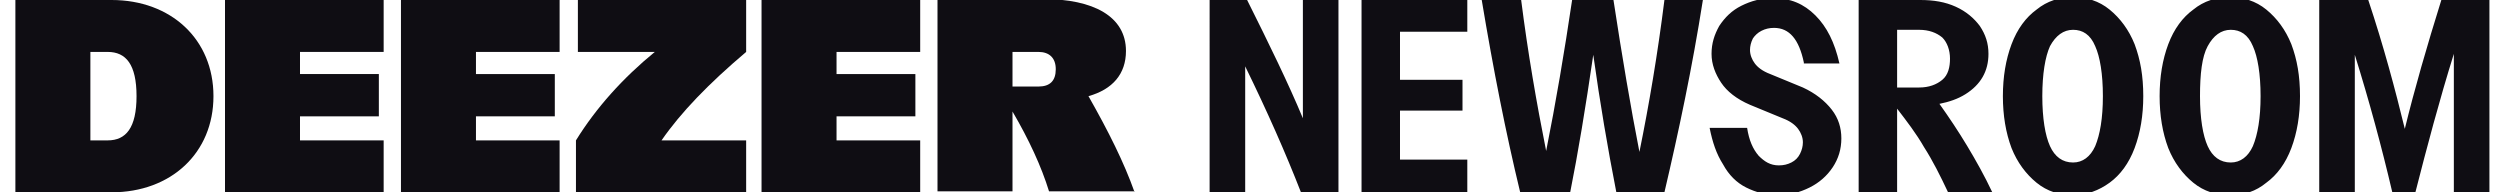
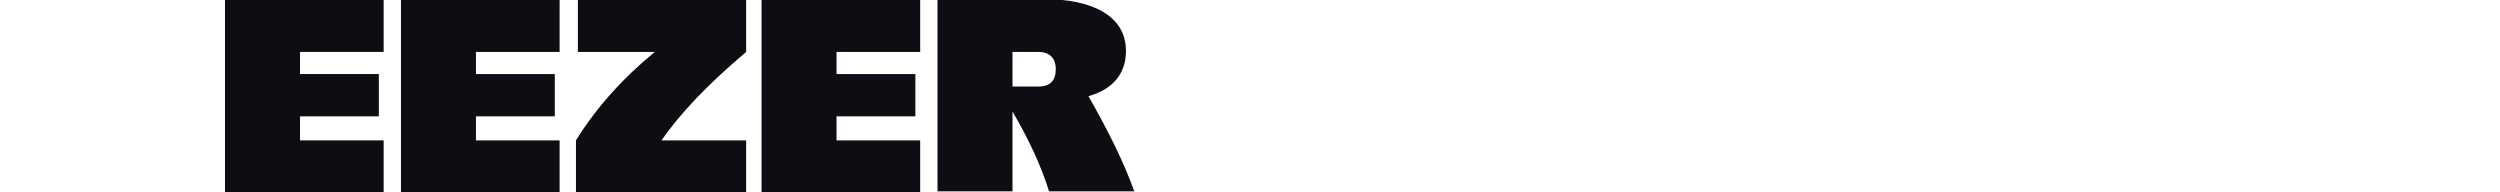
<svg xmlns="http://www.w3.org/2000/svg" version="1.1" id="Calque_1" x="0px" y="0px" viewBox="0 0 260 20" style="enable-background:new 0 0 260 20;" xml:space="preserve">
  <style type="text/css">
	.st0{fill:#0F0D13;}
</style>
  <path class="st0" d="M23.4,20h16.5v-5.4h-8.7v-2.5h8.2V7.7h-8.2V5.4h8.7V0H23.4V20z" />
  <path class="st0" d="M41.7,20h16.5v-5.4h-8.7v-2.5h8.2V7.7h-8.2V5.4h8.7V0H41.7V20z" />
  <path class="st0" d="M118,20c-1.1-3.1-2.7-6.3-4.8-10c2.5-0.7,3.9-2.3,3.9-4.7c0-3.6-3.4-5.4-8.6-5.4H97.5v20h7.8v-8.3  c1.7,2.9,3,5.7,3.8,8.3H118z M105.3,8.9V5.4h2.7c1.1,0,1.8,0.6,1.8,1.8s-0.6,1.8-1.8,1.8H105.3z" />
  <path class="st0" d="M79.2,20h16.5v-5.4H87v-2.5h8.2V7.7H87V5.4h8.7V0H79.2V20z" />
  <path class="st0" d="M60.1,5.4h8c-3.3,2.7-6.1,5.8-8.2,9.2V20h17.7v-5.4h-8.8c2-2.9,4.9-5.9,8.8-9.2V0H60.1V5.4z" />
-   <path class="st0" d="M11.6,0h-10v20h10c6.2,0,10.6-4.1,10.6-10C22.2,4.1,17.8,0,11.6,0z M11.2,14.6H9.4V5.4h1.8c1.9,0,3,1.3,3,4.6  S13.1,14.6,11.2,14.6z" />
-   <path class="st0" d="M125.8,0h3.9c2.3,4.6,4.3,8.7,5.8,12.3V0h3.7v20h-3.9c-1.6-4.1-3.5-8.4-5.8-13.1V20h-3.7V0z M152.6,0v3.3h-7v5  h6.5v3.2h-6.5v5.1h7V20h-11V0H152.6z M158.1,20c-1.5-6.2-2.8-12.8-4-20h4.1c0.7,5.5,1.6,10.7,2.6,15.7c1-5,1.9-10.3,2.7-15.7h4.3  c0.9,5.9,1.8,11.2,2.7,15.8c1-4.9,1.9-10.2,2.6-15.8h4c-1.1,7-2.5,13.6-4,20h-5c-0.9-4.6-1.7-9.3-2.4-14.3  c-0.8,5.5-1.6,10.3-2.4,14.3H158.1z M187.6,6.5c-0.5-2.4-1.5-3.6-3.1-3.6c-0.5,0-0.9,0.1-1.3,0.3c-0.4,0.2-0.7,0.5-0.9,0.8  c-0.2,0.4-0.3,0.8-0.3,1.2c0,0.5,0.2,1,0.5,1.4s0.8,0.8,1.6,1.1l3.4,1.4c1.3,0.6,2.3,1.4,3,2.3c0.7,0.9,1,1.9,1,3  c0,1.1-0.3,2.1-0.9,3c-0.6,0.9-1.4,1.6-2.4,2.1c-1,0.5-2.1,0.8-3.3,0.8c-1.2,0-2.3-0.3-3.3-0.8c-1-0.5-1.8-1.3-2.4-2.4  c-0.7-1.1-1.1-2.3-1.4-3.8h3.9c0.2,1.3,0.6,2.2,1.2,2.9c0.6,0.6,1.2,1,2.1,1c0.5,0,0.9-0.1,1.3-0.3c0.4-0.2,0.7-0.5,0.9-0.9  c0.2-0.4,0.3-0.8,0.3-1.2c0-0.5-0.2-1-0.5-1.4c-0.3-0.4-0.8-0.8-1.6-1.1l-3.4-1.4c-1.4-0.6-2.4-1.4-3-2.3c-0.6-0.9-1-1.9-1-3  c0-1.1,0.3-2,0.8-2.9c0.6-0.9,1.3-1.6,2.3-2.1c1-0.5,2.1-0.8,3.3-0.8c1.8,0,3.2,0.6,4.4,1.8c1.2,1.2,2,2.8,2.5,5H187.6z M193.3,0  h6.4c1.4,0,2.6,0.2,3.7,0.7c1.1,0.5,1.9,1.2,2.5,2c0.6,0.9,0.9,1.8,0.9,2.9c0,0.9-0.2,1.7-0.6,2.4c-0.4,0.7-1,1.3-1.8,1.8  c-0.8,0.5-1.7,0.8-2.7,1c1,1.4,2,2.9,2.9,4.4c0.9,1.5,1.8,3.1,2.6,4.8h-4.6c-0.8-1.7-1.6-3.3-2.5-4.7c-0.8-1.4-1.8-2.7-2.8-4V20h-4  V0z M199.6,9.1c1,0,1.8-0.3,2.4-0.8c0.6-0.5,0.8-1.3,0.8-2.2s-0.3-1.7-0.8-2.2c-0.6-0.5-1.4-0.8-2.4-0.8h-2.3v6H199.6z M215.6,20.3  c-1.4,0-2.7-0.4-3.8-1.3s-2-2.1-2.6-3.6c-0.6-1.6-0.9-3.4-0.9-5.4c0-2,0.3-3.8,0.9-5.4c0.6-1.6,1.5-2.8,2.6-3.6  c1.1-0.9,2.4-1.3,3.8-1.3c1.4,0,2.7,0.4,3.8,1.3c1.1,0.9,2,2.1,2.6,3.6c0.6,1.6,0.9,3.3,0.9,5.4c0,2-0.3,3.8-0.9,5.4  c-0.6,1.6-1.5,2.8-2.6,3.6S217,20.3,215.6,20.3z M212.4,10c0,2.3,0.3,4.1,0.8,5.2c0.5,1.1,1.3,1.7,2.4,1.7c1,0,1.8-0.6,2.3-1.7  c0.5-1.2,0.8-2.9,0.8-5.2c0-2.3-0.3-4.1-0.8-5.2c-0.5-1.2-1.3-1.7-2.3-1.7c-1,0-1.8,0.6-2.4,1.7C212.7,5.9,212.4,7.7,212.4,10z   M231.9,20.3c-1.4,0-2.7-0.4-3.8-1.3c-1.1-0.9-2-2.1-2.6-3.6c-0.6-1.6-0.9-3.4-0.9-5.4c0-2,0.3-3.8,0.9-5.4c0.6-1.6,1.5-2.8,2.6-3.6  c1.1-0.9,2.4-1.3,3.8-1.3c1.4,0,2.7,0.4,3.8,1.3c1.1,0.9,2,2.1,2.6,3.6c0.6,1.6,0.9,3.3,0.9,5.4c0,2-0.3,3.8-0.9,5.4  c-0.6,1.6-1.5,2.8-2.6,3.6C234.6,19.9,233.4,20.3,231.9,20.3z M228.8,10c0,2.3,0.3,4.1,0.8,5.2c0.5,1.1,1.3,1.7,2.4,1.7  c1,0,1.8-0.6,2.3-1.7c0.5-1.2,0.8-2.9,0.8-5.2c0-2.3-0.3-4.1-0.8-5.2c-0.5-1.2-1.3-1.7-2.3-1.7c-1,0-1.8,0.6-2.4,1.7  C229,5.9,228.8,7.7,228.8,10z M246.3,0c1.6,4.8,2.8,9.3,3.8,13.4c1-4.1,2.3-8.6,3.8-13.4h5v20h-3.7V5.6c-1.5,4.8-2.8,9.7-4,14.4  h-2.4c-1.1-4.7-2.4-9.5-3.9-14.3V20h-3.7V0H246.3z" />
</svg>